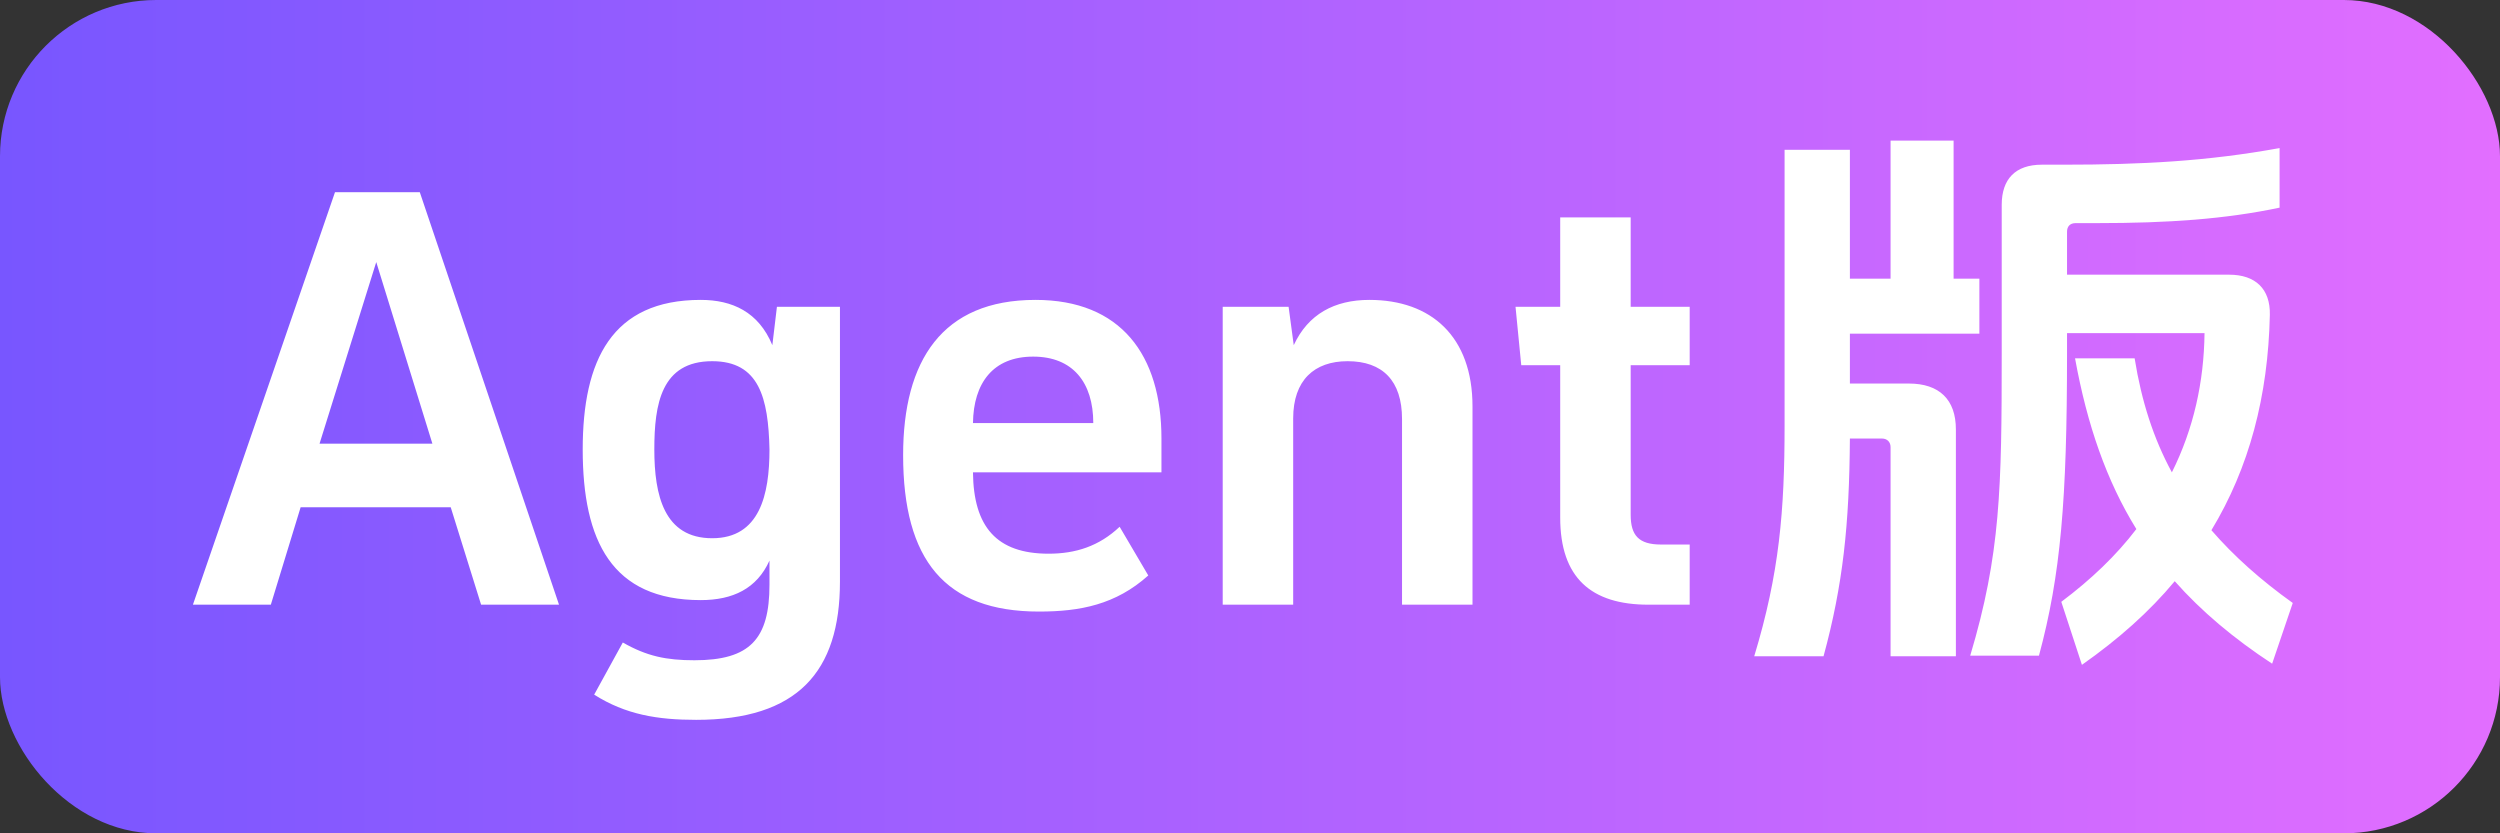
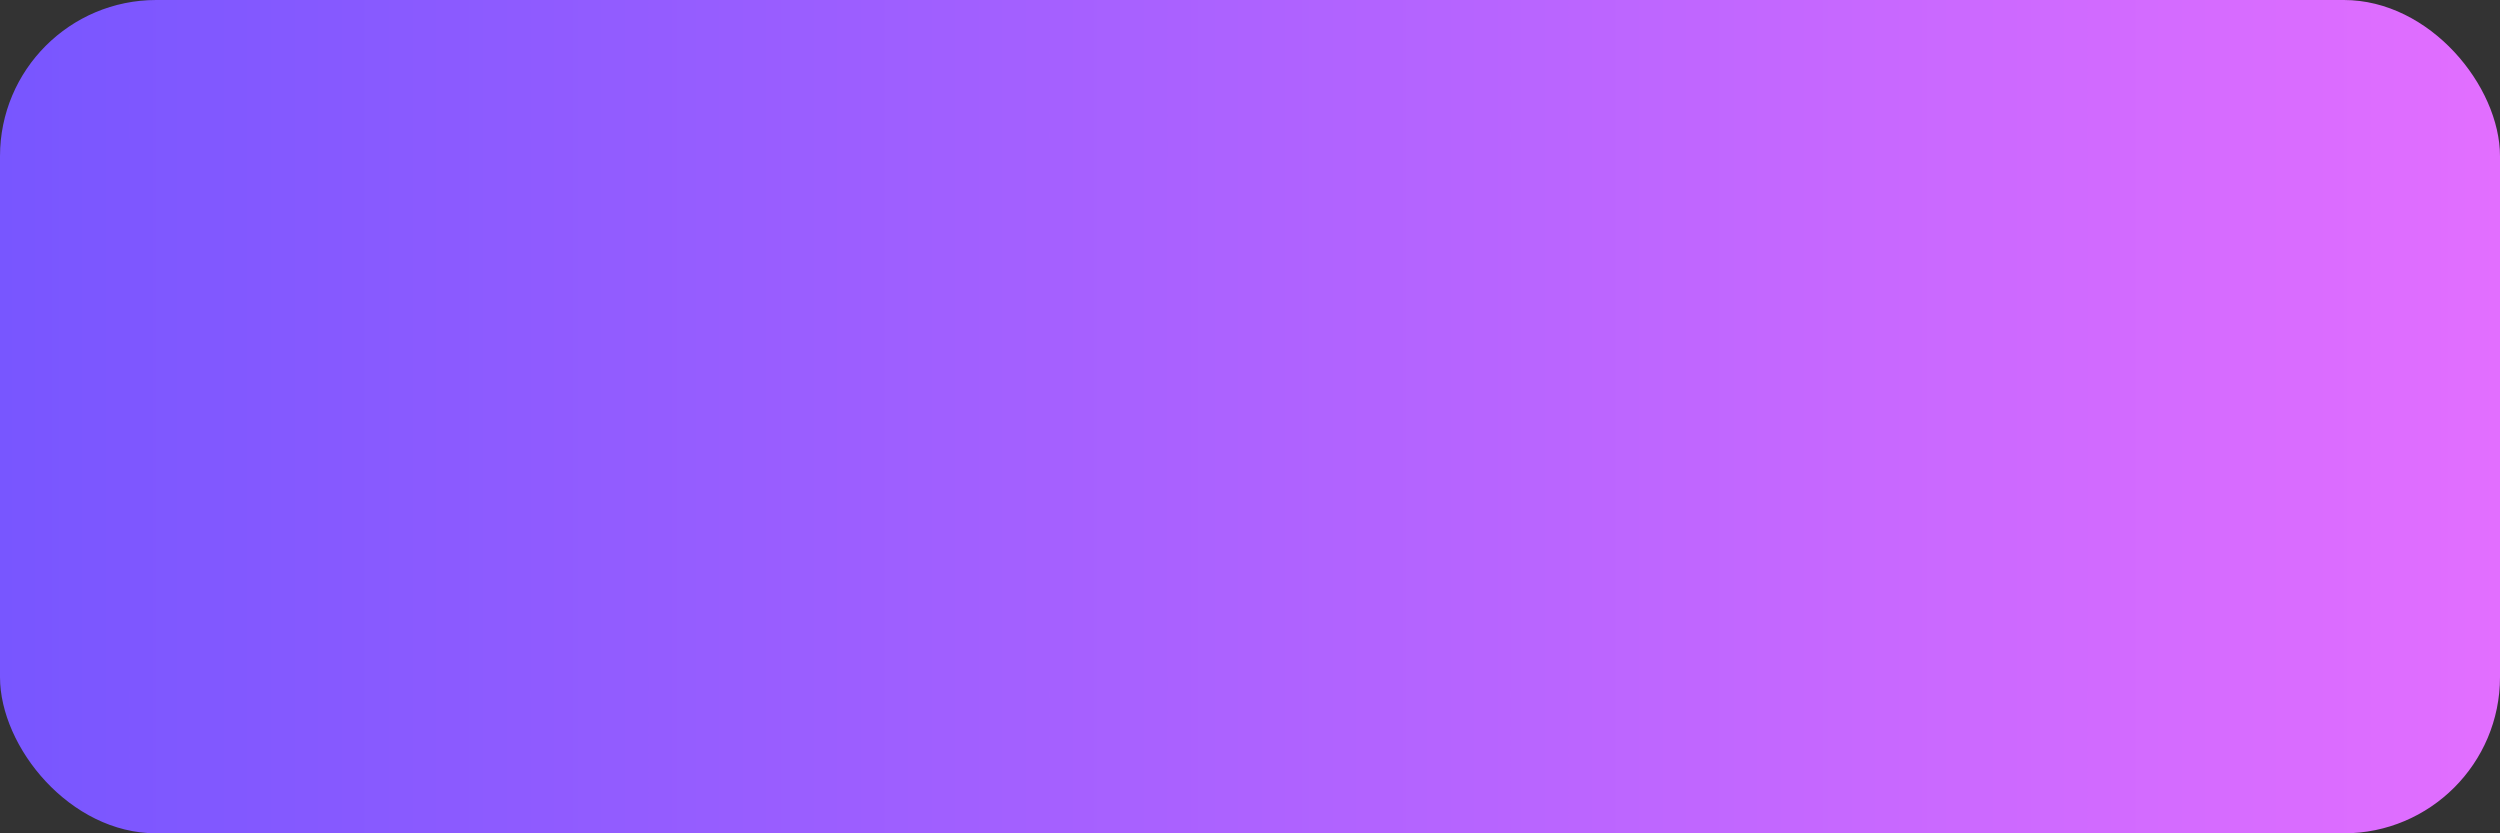
<svg xmlns="http://www.w3.org/2000/svg" width="48" height="16" viewBox="0 0 48 16" fill="none">
  <rect x="0" y="0" width="48" height="16" fill="#333333" stroke="none" />
  <rect width="48" height="16" rx="3" fill="url(#paint0_linear_7454_18971)" />
-   <path d="M10.733 11.61H9.237L8.654 9.74H5.772L5.2 11.61H3.704L6.432 3.69H8.06L10.733 11.61ZM8.302 8.519L7.224 5.032L6.135 8.519H8.302ZM11.188 8.629C11.188 6.913 11.749 5.758 13.454 5.758C14.059 5.758 14.565 5.989 14.829 6.627L14.917 5.89H16.127V11.17C16.127 12.897 15.313 13.821 13.366 13.821C12.629 13.821 12.013 13.722 11.408 13.337L11.958 12.336C12.42 12.6 12.794 12.677 13.333 12.677C14.4 12.677 14.774 12.27 14.774 11.225V10.763C14.532 11.302 14.07 11.522 13.454 11.522C11.749 11.522 11.188 10.389 11.188 8.629ZM12.563 8.629C12.563 9.509 12.75 10.334 13.674 10.334C14.587 10.334 14.774 9.498 14.774 8.629C14.752 7.639 14.576 6.935 13.674 6.935C12.695 6.935 12.563 7.76 12.563 8.629ZM22.3 9.069H18.681C18.692 10.114 19.133 10.631 20.134 10.631C20.651 10.631 21.102 10.488 21.497 10.114L22.047 11.049C21.421 11.61 20.738 11.742 19.947 11.742C18.142 11.742 17.34 10.752 17.34 8.739C17.34 6.924 18.087 5.758 19.881 5.758C21.52 5.758 22.3 6.814 22.3 8.42V9.069ZM18.681 8.123H20.991C20.991 7.342 20.596 6.847 19.837 6.847C19.067 6.847 18.692 7.353 18.681 8.123ZM28.272 11.61H26.919V8.046C26.919 7.309 26.545 6.935 25.874 6.935C25.236 6.935 24.829 7.298 24.829 8.035V11.61H23.476V5.89H24.741L24.84 6.627C25.115 6.033 25.621 5.758 26.292 5.758C27.48 5.758 28.272 6.462 28.272 7.804V11.61ZM32.442 10.455V11.61H31.65C30.55 11.61 29.956 11.093 29.956 9.938V7.012H29.208L29.098 5.89H29.956V4.174H31.309V5.89H32.442V7.012H31.309V9.883C31.309 10.279 31.463 10.455 31.892 10.455H32.442ZM42.459 10.18C42.888 10.675 43.405 11.137 44.021 11.577L43.625 12.743C42.888 12.259 42.272 11.742 41.755 11.159C41.271 11.742 40.677 12.27 39.973 12.765L39.577 11.555C40.149 11.126 40.633 10.664 41.018 10.158C40.446 9.234 40.072 8.156 39.841 6.88H40.985C41.117 7.705 41.348 8.42 41.7 9.069C42.118 8.233 42.316 7.331 42.327 6.396H39.687V6.792C39.687 9.597 39.566 11.038 39.148 12.589H37.828C38.411 10.642 38.433 9.366 38.433 6.792V3.932C38.433 3.437 38.697 3.162 39.203 3.162H39.621C41.117 3.162 42.382 3.096 43.768 2.843V3.987C42.723 4.207 41.634 4.284 40.259 4.284H39.852C39.742 4.284 39.687 4.35 39.687 4.449V5.274H42.8C43.306 5.274 43.592 5.549 43.581 6.044C43.548 7.606 43.185 8.981 42.459 10.18ZM37.509 5.351H38.004V6.407H35.518V7.364H36.651C37.234 7.364 37.553 7.672 37.553 8.244V12.6H36.299V8.585C36.299 8.486 36.233 8.42 36.134 8.42H35.518C35.507 10.07 35.386 11.225 35.012 12.6H33.681C34.165 11.005 34.264 9.806 34.264 8.167V2.876H35.518V5.351H36.299V2.7H37.509V5.351Z" fill="white" />
  <defs>
    <linearGradient id="paint0_linear_7454_18971" x1="0" y1="8" x2="48" y2="8" gradientUnits="userSpaceOnUse">
      <stop stop-color="#7856FF" />
      <stop offset="1" stop-color="#E26EFF" />
    </linearGradient>
  </defs>
</svg>